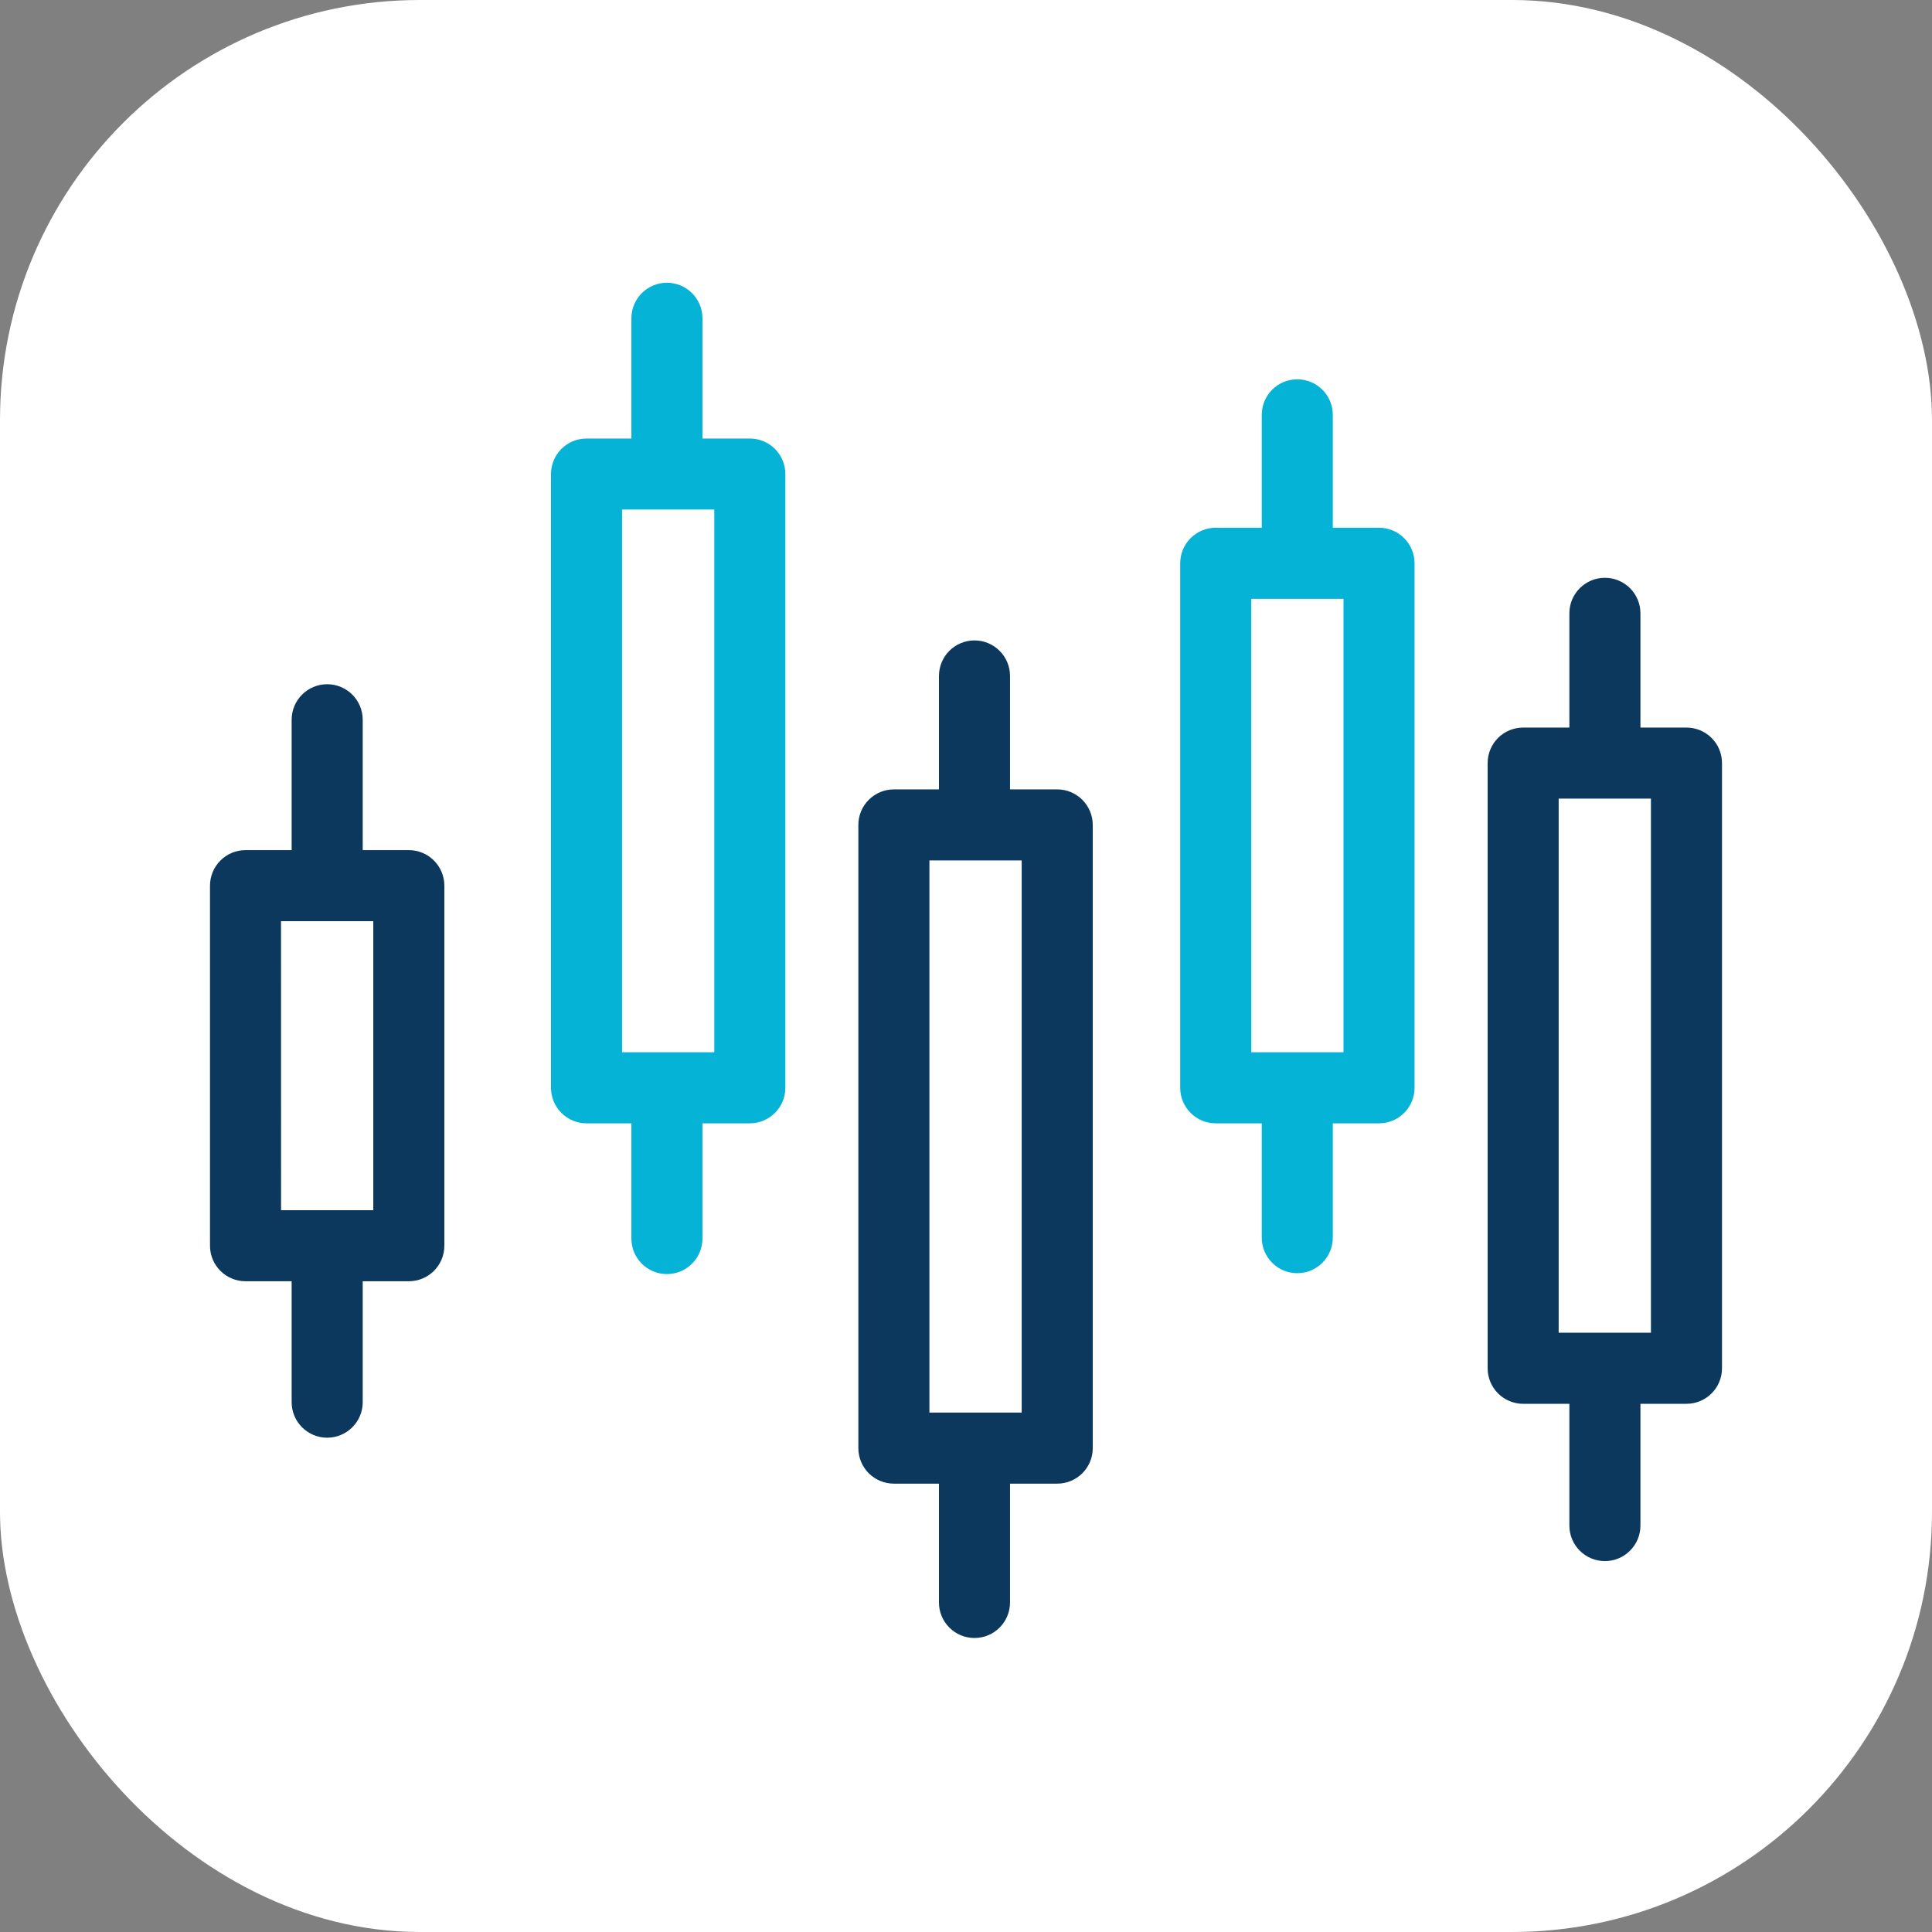
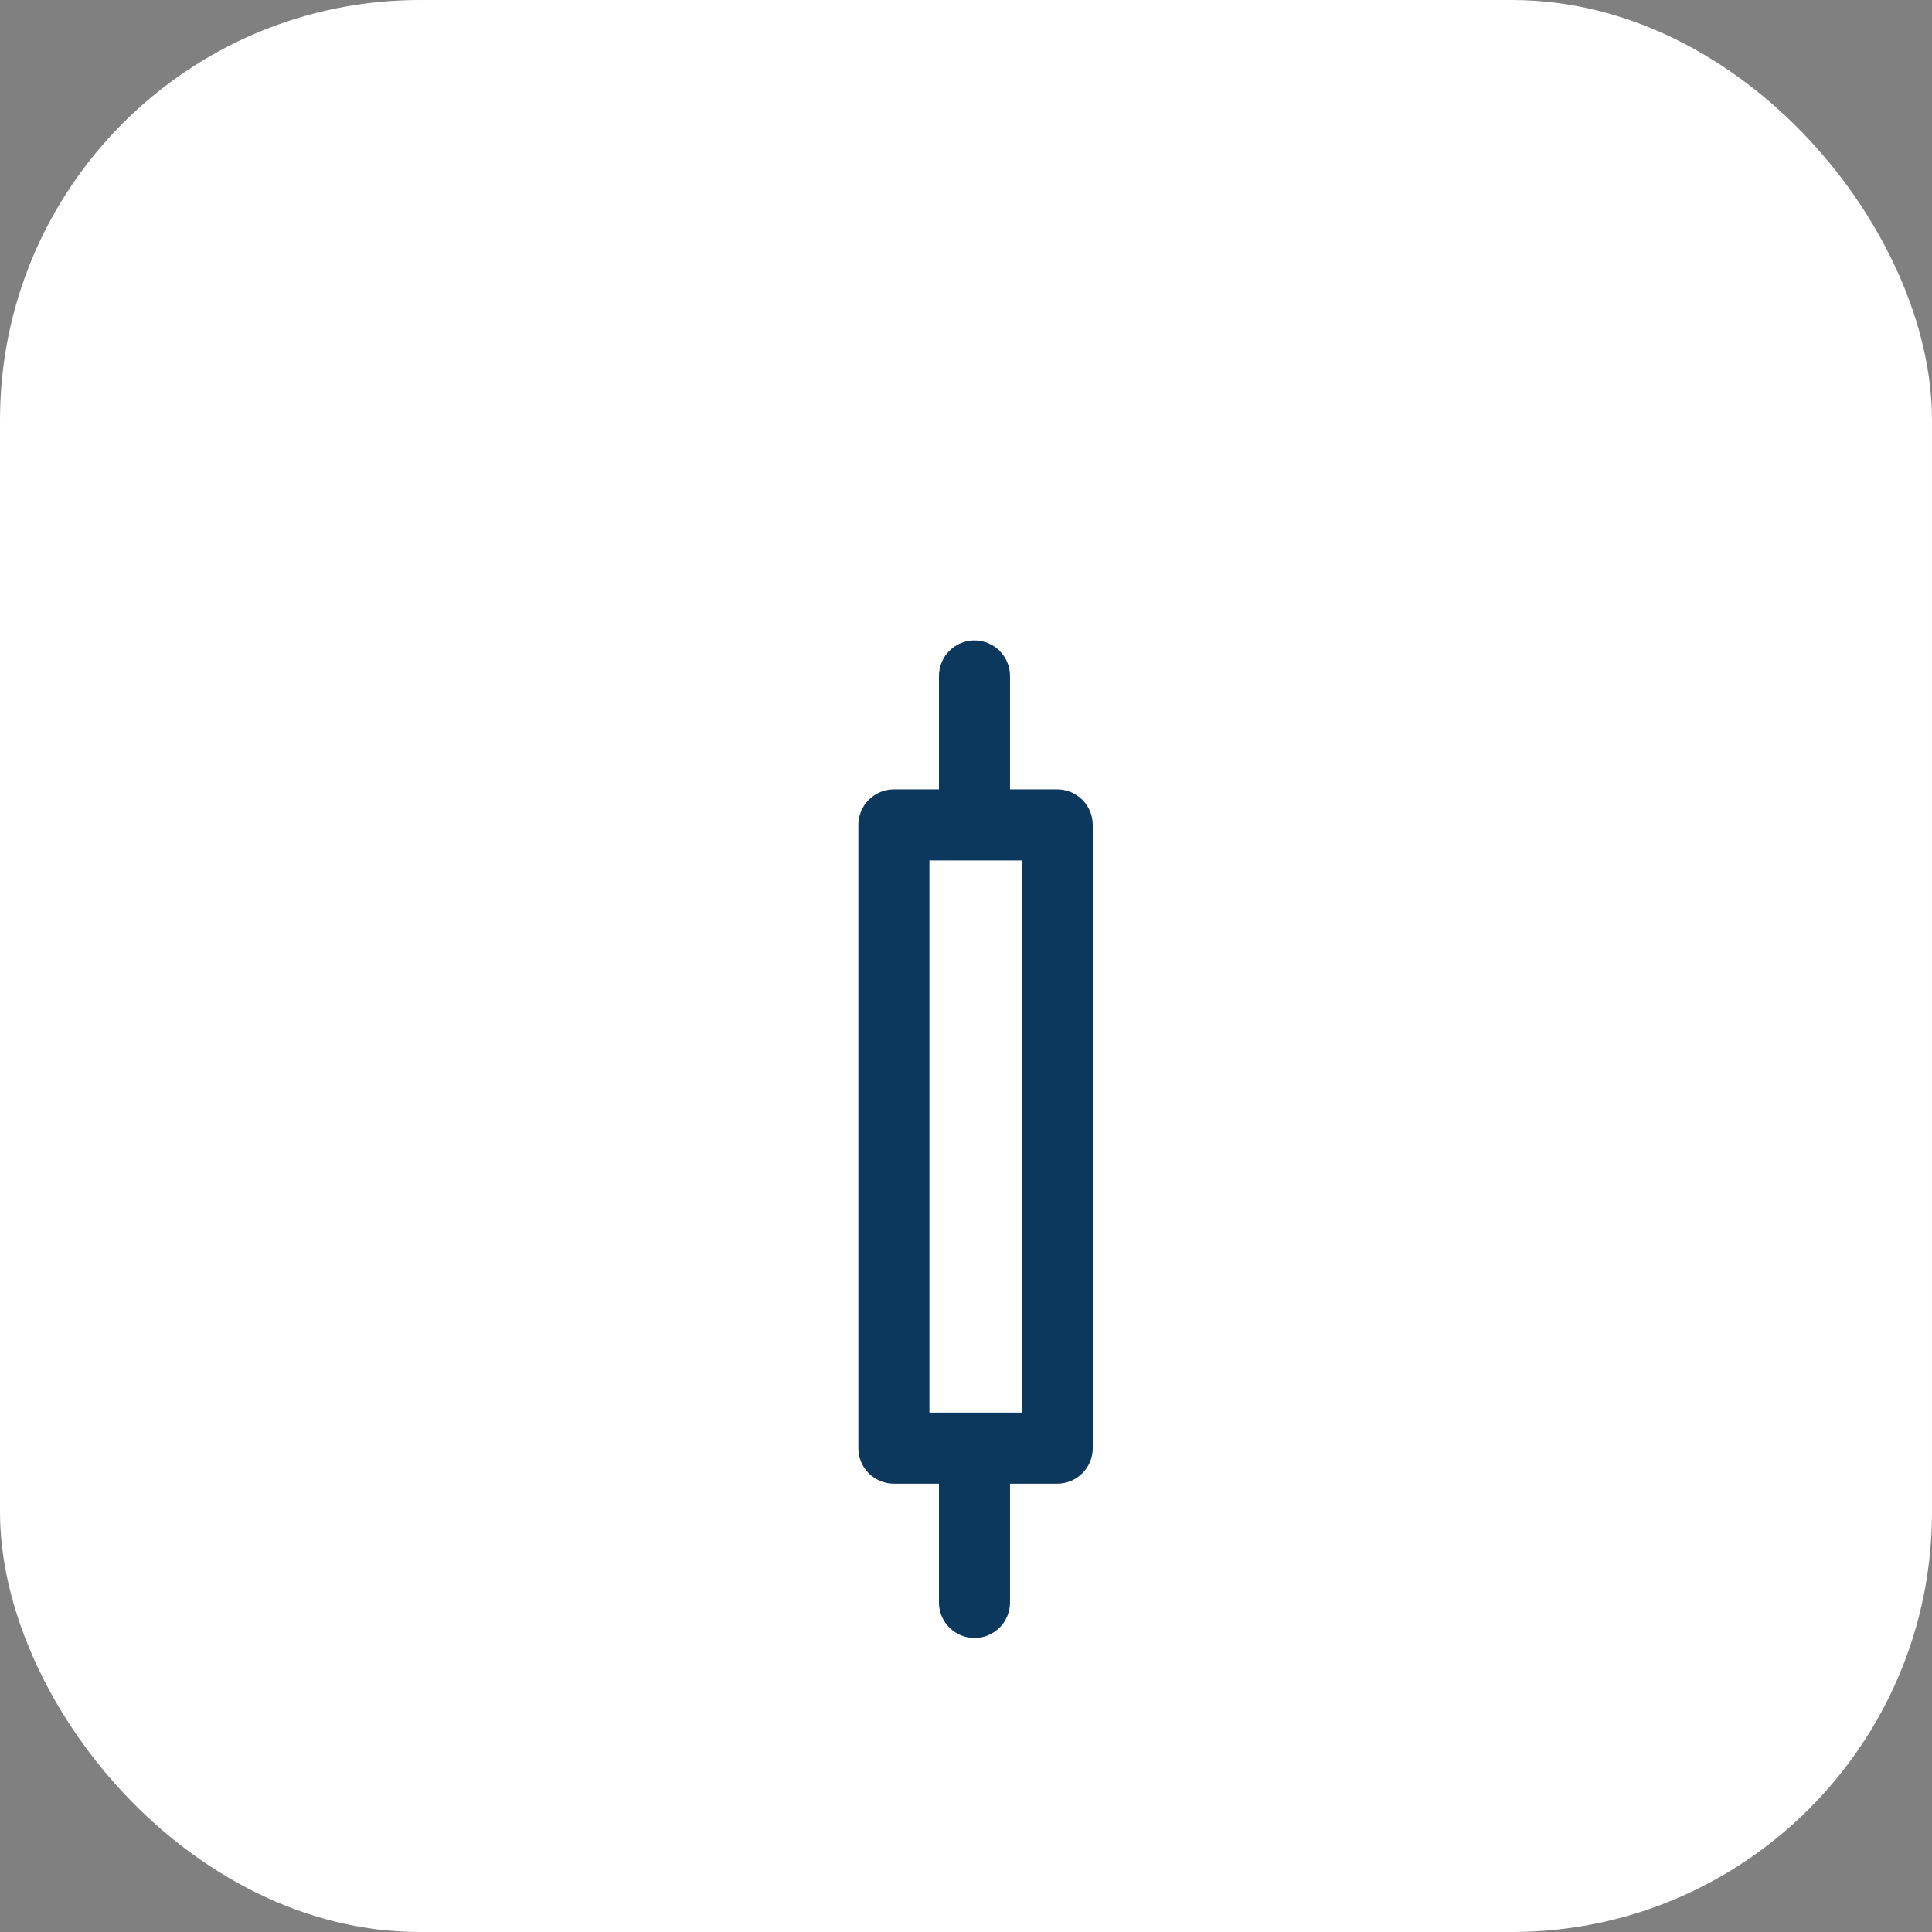
<svg xmlns="http://www.w3.org/2000/svg" width="46" height="46" viewBox="0 0 46 46" fill="none">
  <rect x="0" y="0" width="46" height="46" fill="#808080" stroke="none" />
  <rect width="46" height="46" rx="10" fill="white" />
-   <path d="M36.266 33.424H37.366V36.323C37.366 36.79 37.745 37.169 38.212 37.169C38.679 37.169 39.058 36.79 39.058 36.323V33.424H40.154C40.621 33.424 41 33.045 41 32.578V18.169C41 17.944 40.911 17.729 40.752 17.57C40.593 17.412 40.378 17.323 40.154 17.323H39.058V14.603C39.058 14.136 38.679 13.757 38.212 13.757C37.745 13.757 37.366 14.136 37.366 14.603V17.323H36.266C36.041 17.323 35.826 17.412 35.667 17.57C35.509 17.729 35.42 17.944 35.42 18.169V32.578C35.42 32.802 35.509 33.018 35.667 33.176C35.826 33.335 36.041 33.424 36.266 33.424ZM37.111 19.014H39.308V31.732H37.111V19.014Z" fill="#0C385E" />
-   <path d="M5.846 30.506H6.944V33.386C6.944 33.852 7.323 34.231 7.79 34.231C8.257 34.231 8.636 33.852 8.636 33.386V30.506H9.734C10.201 30.506 10.58 30.128 10.58 29.66V21.087C10.58 20.863 10.491 20.648 10.332 20.489C10.174 20.33 9.958 20.241 9.734 20.241H8.636V17.137C8.636 16.67 8.257 16.291 7.79 16.291C7.323 16.291 6.944 16.67 6.944 17.137V20.241H5.846C5.621 20.241 5.406 20.33 5.248 20.489C5.089 20.648 5 20.863 5 21.087V29.661C5 30.128 5.379 30.506 5.846 30.506ZM6.691 21.933H8.888V28.815H6.692L6.691 21.933Z" fill="#0C385E" />
  <path d="M21.283 35.325H22.356V38.154C22.356 38.621 22.735 39 23.202 39C23.669 39 24.048 38.621 24.048 38.154V35.325H25.172C25.639 35.325 26.018 34.947 26.018 34.479V19.641C26.018 19.416 25.928 19.201 25.77 19.043C25.611 18.884 25.396 18.795 25.172 18.795H24.048V16.094C24.048 15.627 23.669 15.248 23.202 15.248C22.735 15.248 22.356 15.627 22.356 16.094V18.795H21.283C21.059 18.795 20.843 18.884 20.685 19.043C20.526 19.201 20.437 19.416 20.437 19.641V34.479C20.437 34.704 20.526 34.919 20.685 35.078C20.844 35.236 21.059 35.325 21.283 35.325ZM22.129 20.487H24.326V33.633H22.129L22.129 20.487Z" fill="#0C385E" />
-   <path d="M28.945 26.746H30.042V29.468C30.042 29.935 30.42 30.314 30.887 30.314C31.355 30.314 31.733 29.935 31.733 29.468V26.746H32.834C33.301 26.746 33.68 26.367 33.68 25.9V13.411C33.68 13.187 33.591 12.972 33.432 12.813C33.273 12.654 33.058 12.565 32.834 12.565H31.733V9.877C31.733 9.41 31.355 9.031 30.887 9.031C30.42 9.031 30.042 9.41 30.042 9.877V12.565H28.945C28.721 12.565 28.506 12.654 28.348 12.813C28.189 12.972 28.1 13.187 28.1 13.411V25.9C28.1 26.124 28.189 26.34 28.348 26.498C28.506 26.657 28.721 26.746 28.945 26.746ZM29.791 14.257H31.988V25.054H29.792L29.791 14.257Z" fill="#05B3D7" />
-   <path d="M13.965 26.746H15.033V29.489C15.033 29.957 15.412 30.335 15.879 30.335C16.346 30.335 16.725 29.957 16.725 29.489V26.746H17.853C18.32 26.746 18.699 26.367 18.699 25.9V11.286C18.699 11.062 18.61 10.847 18.451 10.688C18.293 10.53 18.078 10.441 17.853 10.441H16.725V7.578C16.725 7.111 16.346 6.732 15.879 6.732C15.412 6.732 15.033 7.111 15.033 7.578V10.441H13.965C13.741 10.441 13.525 10.53 13.367 10.688C13.208 10.847 13.119 11.062 13.119 11.286V25.9C13.119 26.124 13.208 26.34 13.367 26.498C13.525 26.657 13.741 26.746 13.965 26.746ZM14.811 12.132H17.007V25.054L14.811 25.054L14.811 12.132Z" fill="#05B3D7" />
</svg>